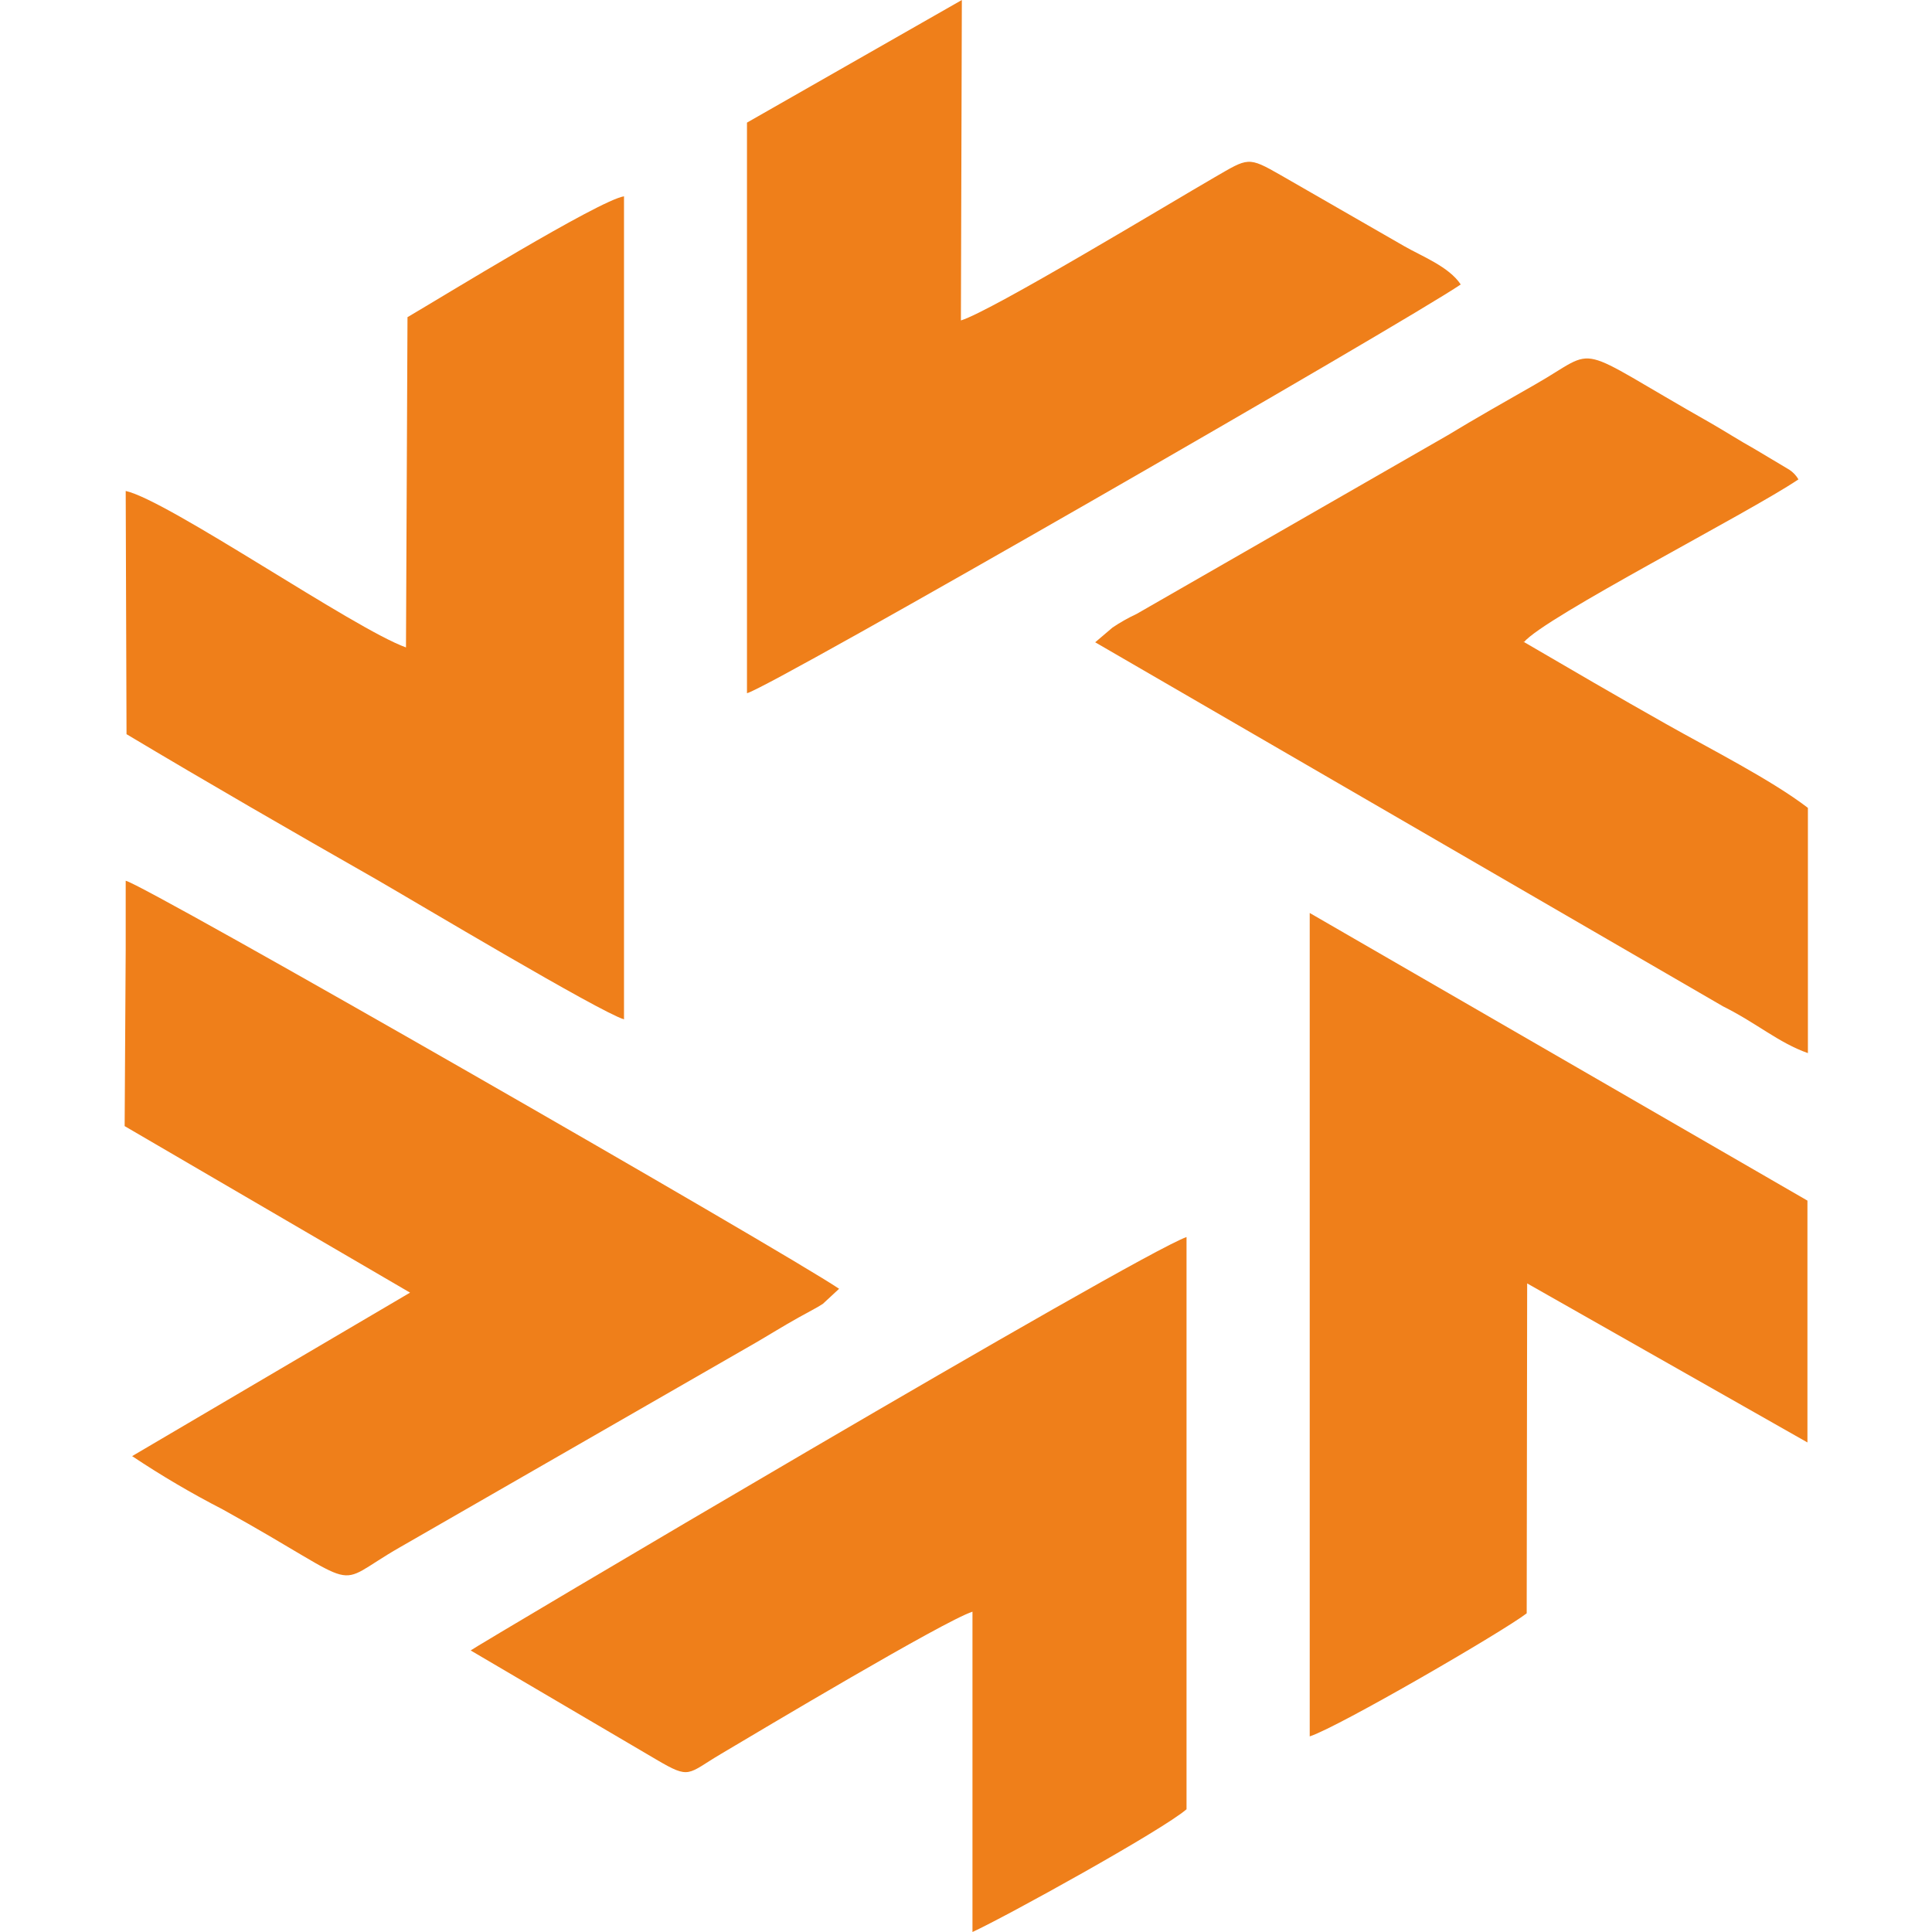
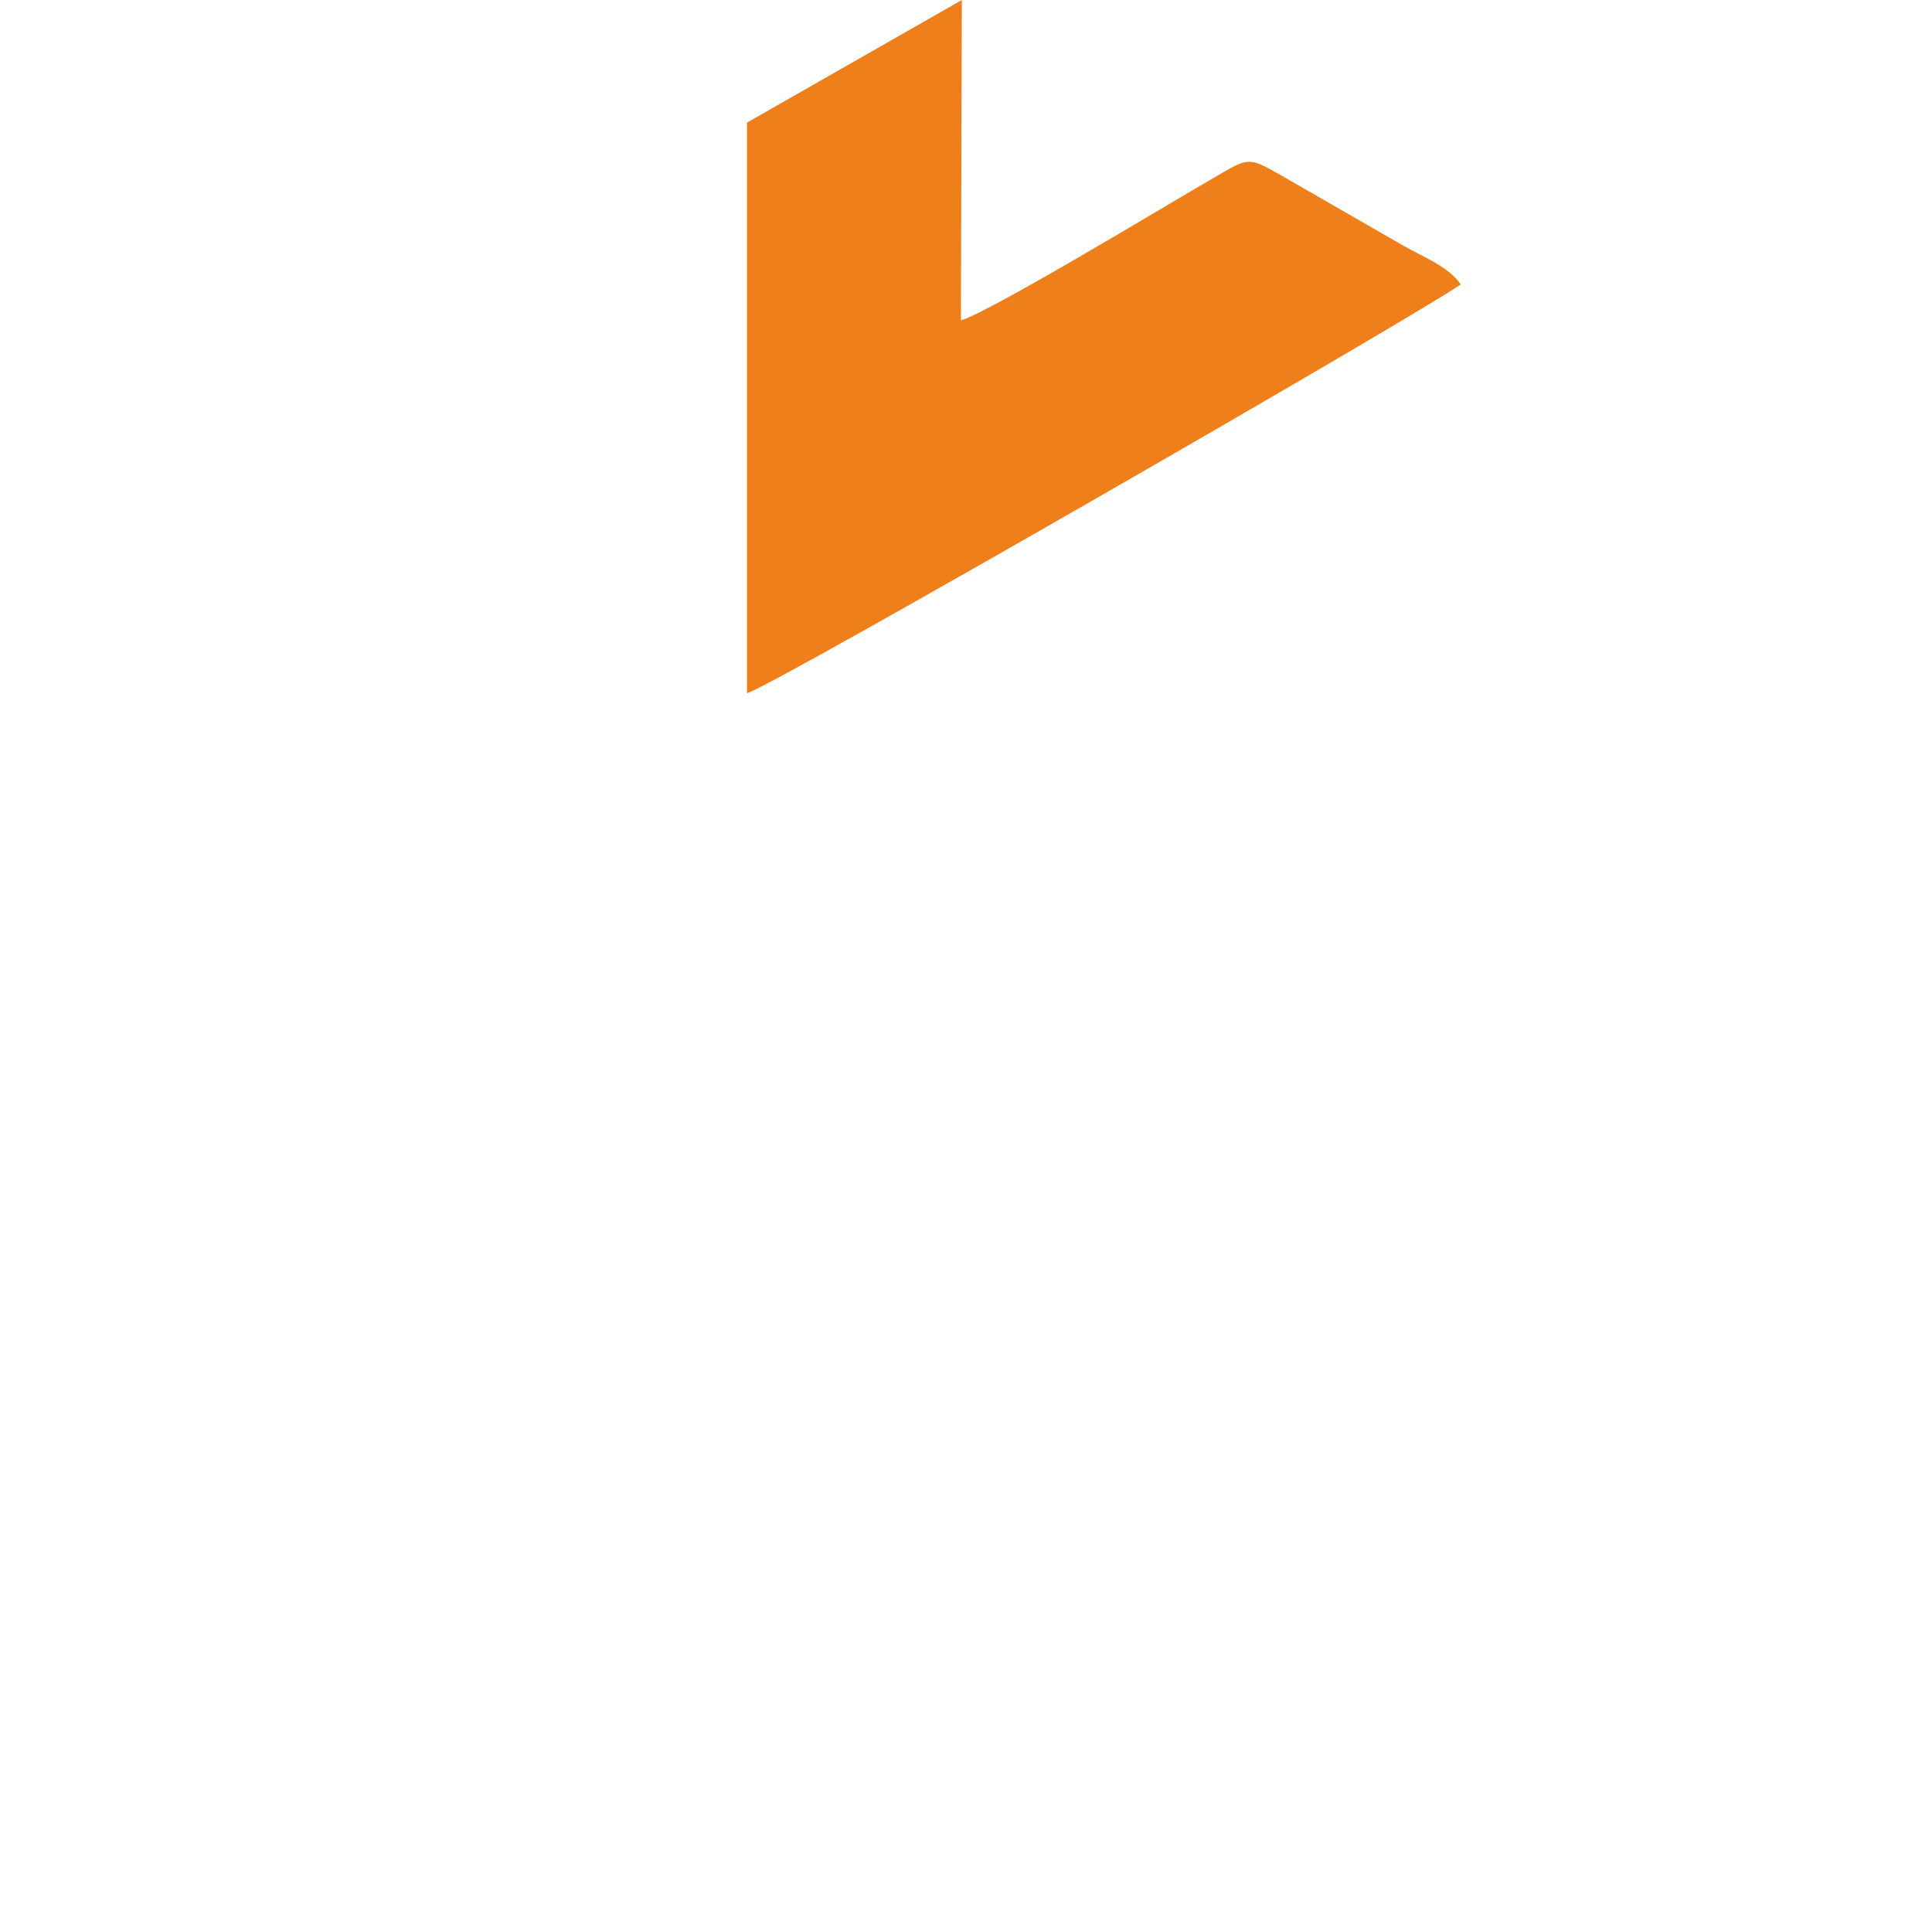
<svg xmlns="http://www.w3.org/2000/svg" width="186" height="186" viewBox="0 0 186 186" fill="none">
-   <path fill-rule="evenodd" clip-rule="evenodd" d="M12 108.414L39.477 124.446L12.72 140.186C15.532 142.062 18.449 143.777 21.455 145.324C35.666 153.194 31.574 152.913 38.533 148.944L72.711 129.292C73.993 128.55 75.353 127.695 76.904 126.829C77.635 126.413 78.726 125.863 79.22 125.525L80.783 124.075C75.342 120.41 13.821 85.096 12.101 84.793V91.46L12 108.414Z" fill="#EF7F1A" />
-   <path fill-rule="evenodd" clip-rule="evenodd" d="M63.2 169.406C66.471 171.328 66.134 170.8 69.394 168.866C73.296 166.55 90.846 156.072 93.623 155.161V186C96.793 184.55 111.915 176.196 114.231 174.184V119.094C109.396 120.803 45.571 158.624 45.312 158.894L63.2 169.406Z" fill="#EF7F1A" />
  <path fill-rule="evenodd" clip-rule="evenodd" d="M71.914 11.805V66.737C74.027 66.276 135.199 31.075 140.629 27.387C139.505 25.678 136.874 24.667 135.21 23.711L123.304 16.864C120.122 15.043 120.19 15.189 116.918 17.078C112.77 19.472 95.445 29.962 92.51 30.85L92.6 0L71.914 11.805Z" fill="#EF7F1A" />
-   <path fill-rule="evenodd" clip-rule="evenodd" d="M12.181 70.683C20.219 75.484 27.921 79.925 36.206 84.647C40.108 86.895 57.669 97.396 60.075 98.138V18.899C57.646 19.293 42.446 28.658 39.231 30.535L39.085 62.33C34.07 60.531 16.239 48.198 12.102 47.265L12.181 70.683Z" fill="#EF7F1A" />
-   <path fill-rule="evenodd" clip-rule="evenodd" d="M146.699 61.835C148.712 59.407 168.33 49.401 173.142 46.151C172.928 45.782 172.631 45.467 172.277 45.23L168.904 43.217C167.431 42.396 166.093 41.531 164.722 40.744C151.017 32.986 154.198 33.368 147.779 37.022C145.002 38.608 142.045 40.283 139.358 41.913L109.43 59.103C108.621 59.48 107.843 59.92 107.102 60.419L105.438 61.835L165.891 96.89C169.162 98.52 171.22 100.386 174.053 101.387V77.777C170.523 75.068 164.53 72.043 160.404 69.705C155.694 67.052 151.118 64.376 146.666 61.779" fill="#EF7F1A" />
-   <path fill-rule="evenodd" clip-rule="evenodd" d="M147.025 123.558L174.008 138.87V115.587L126.091 87.896V167.168C128.823 166.291 144.743 157.05 146.98 155.319L147.025 123.558Z" fill="#EF7F1A" />
</svg>